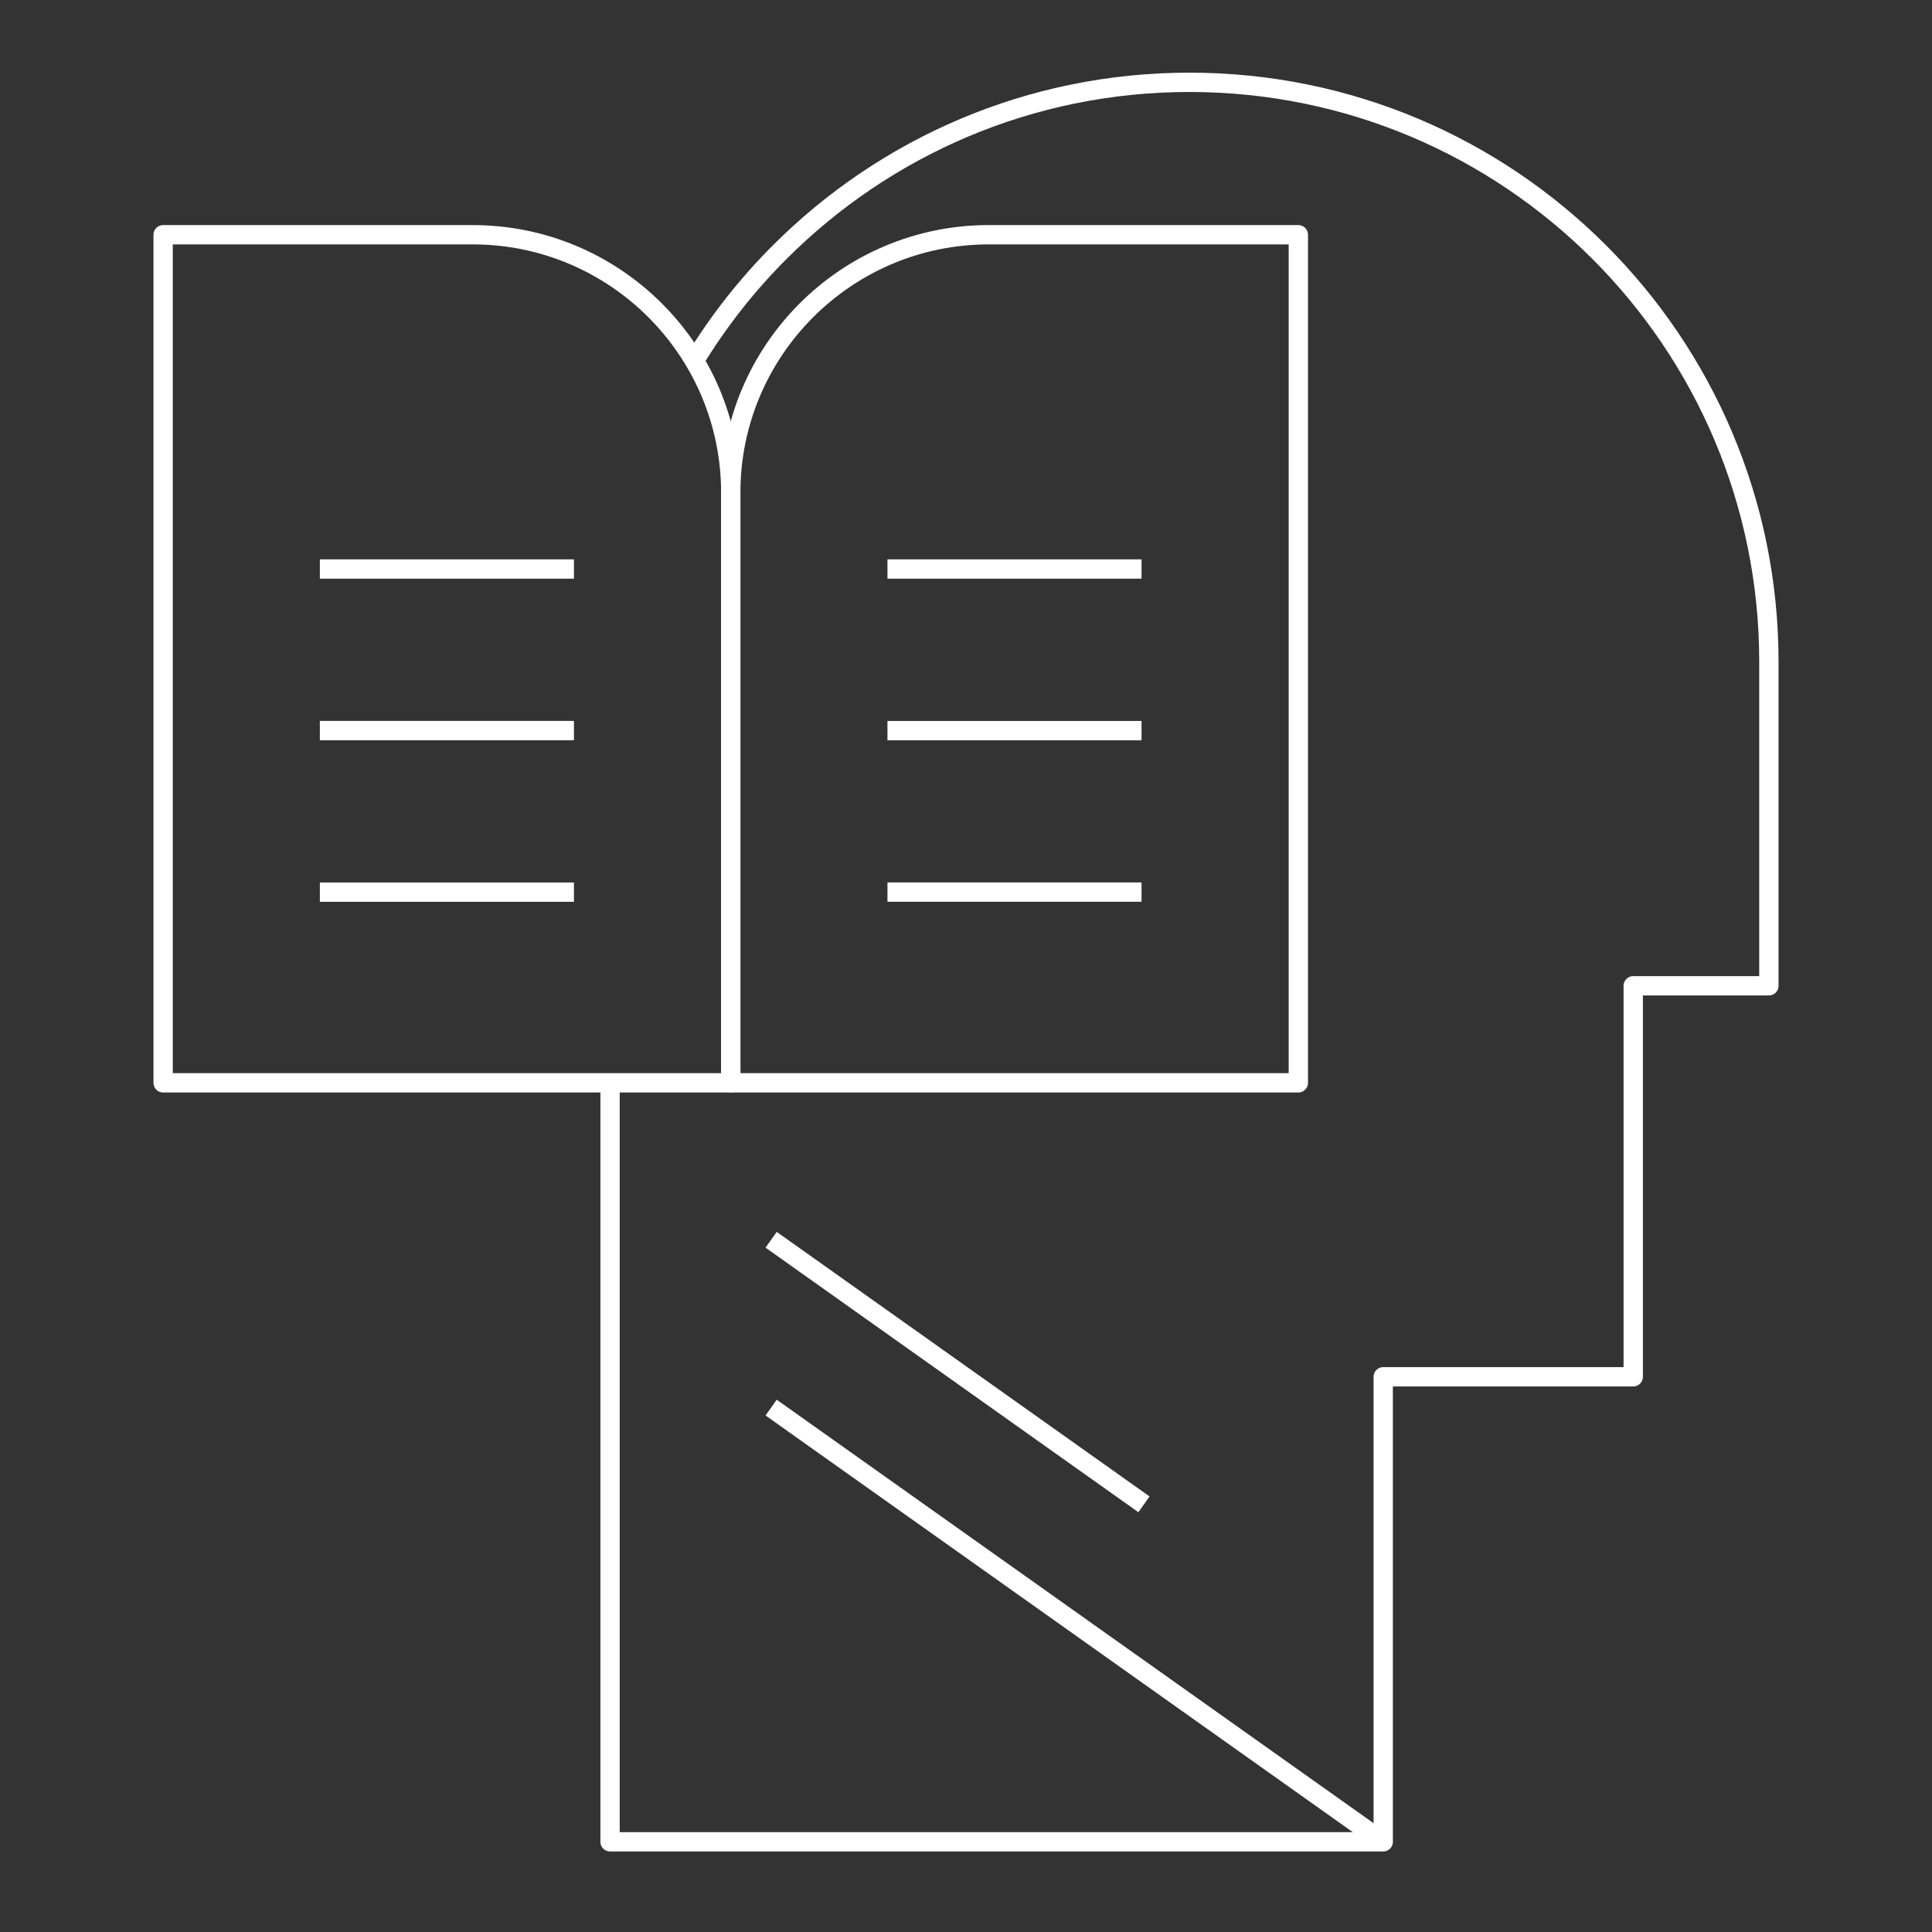
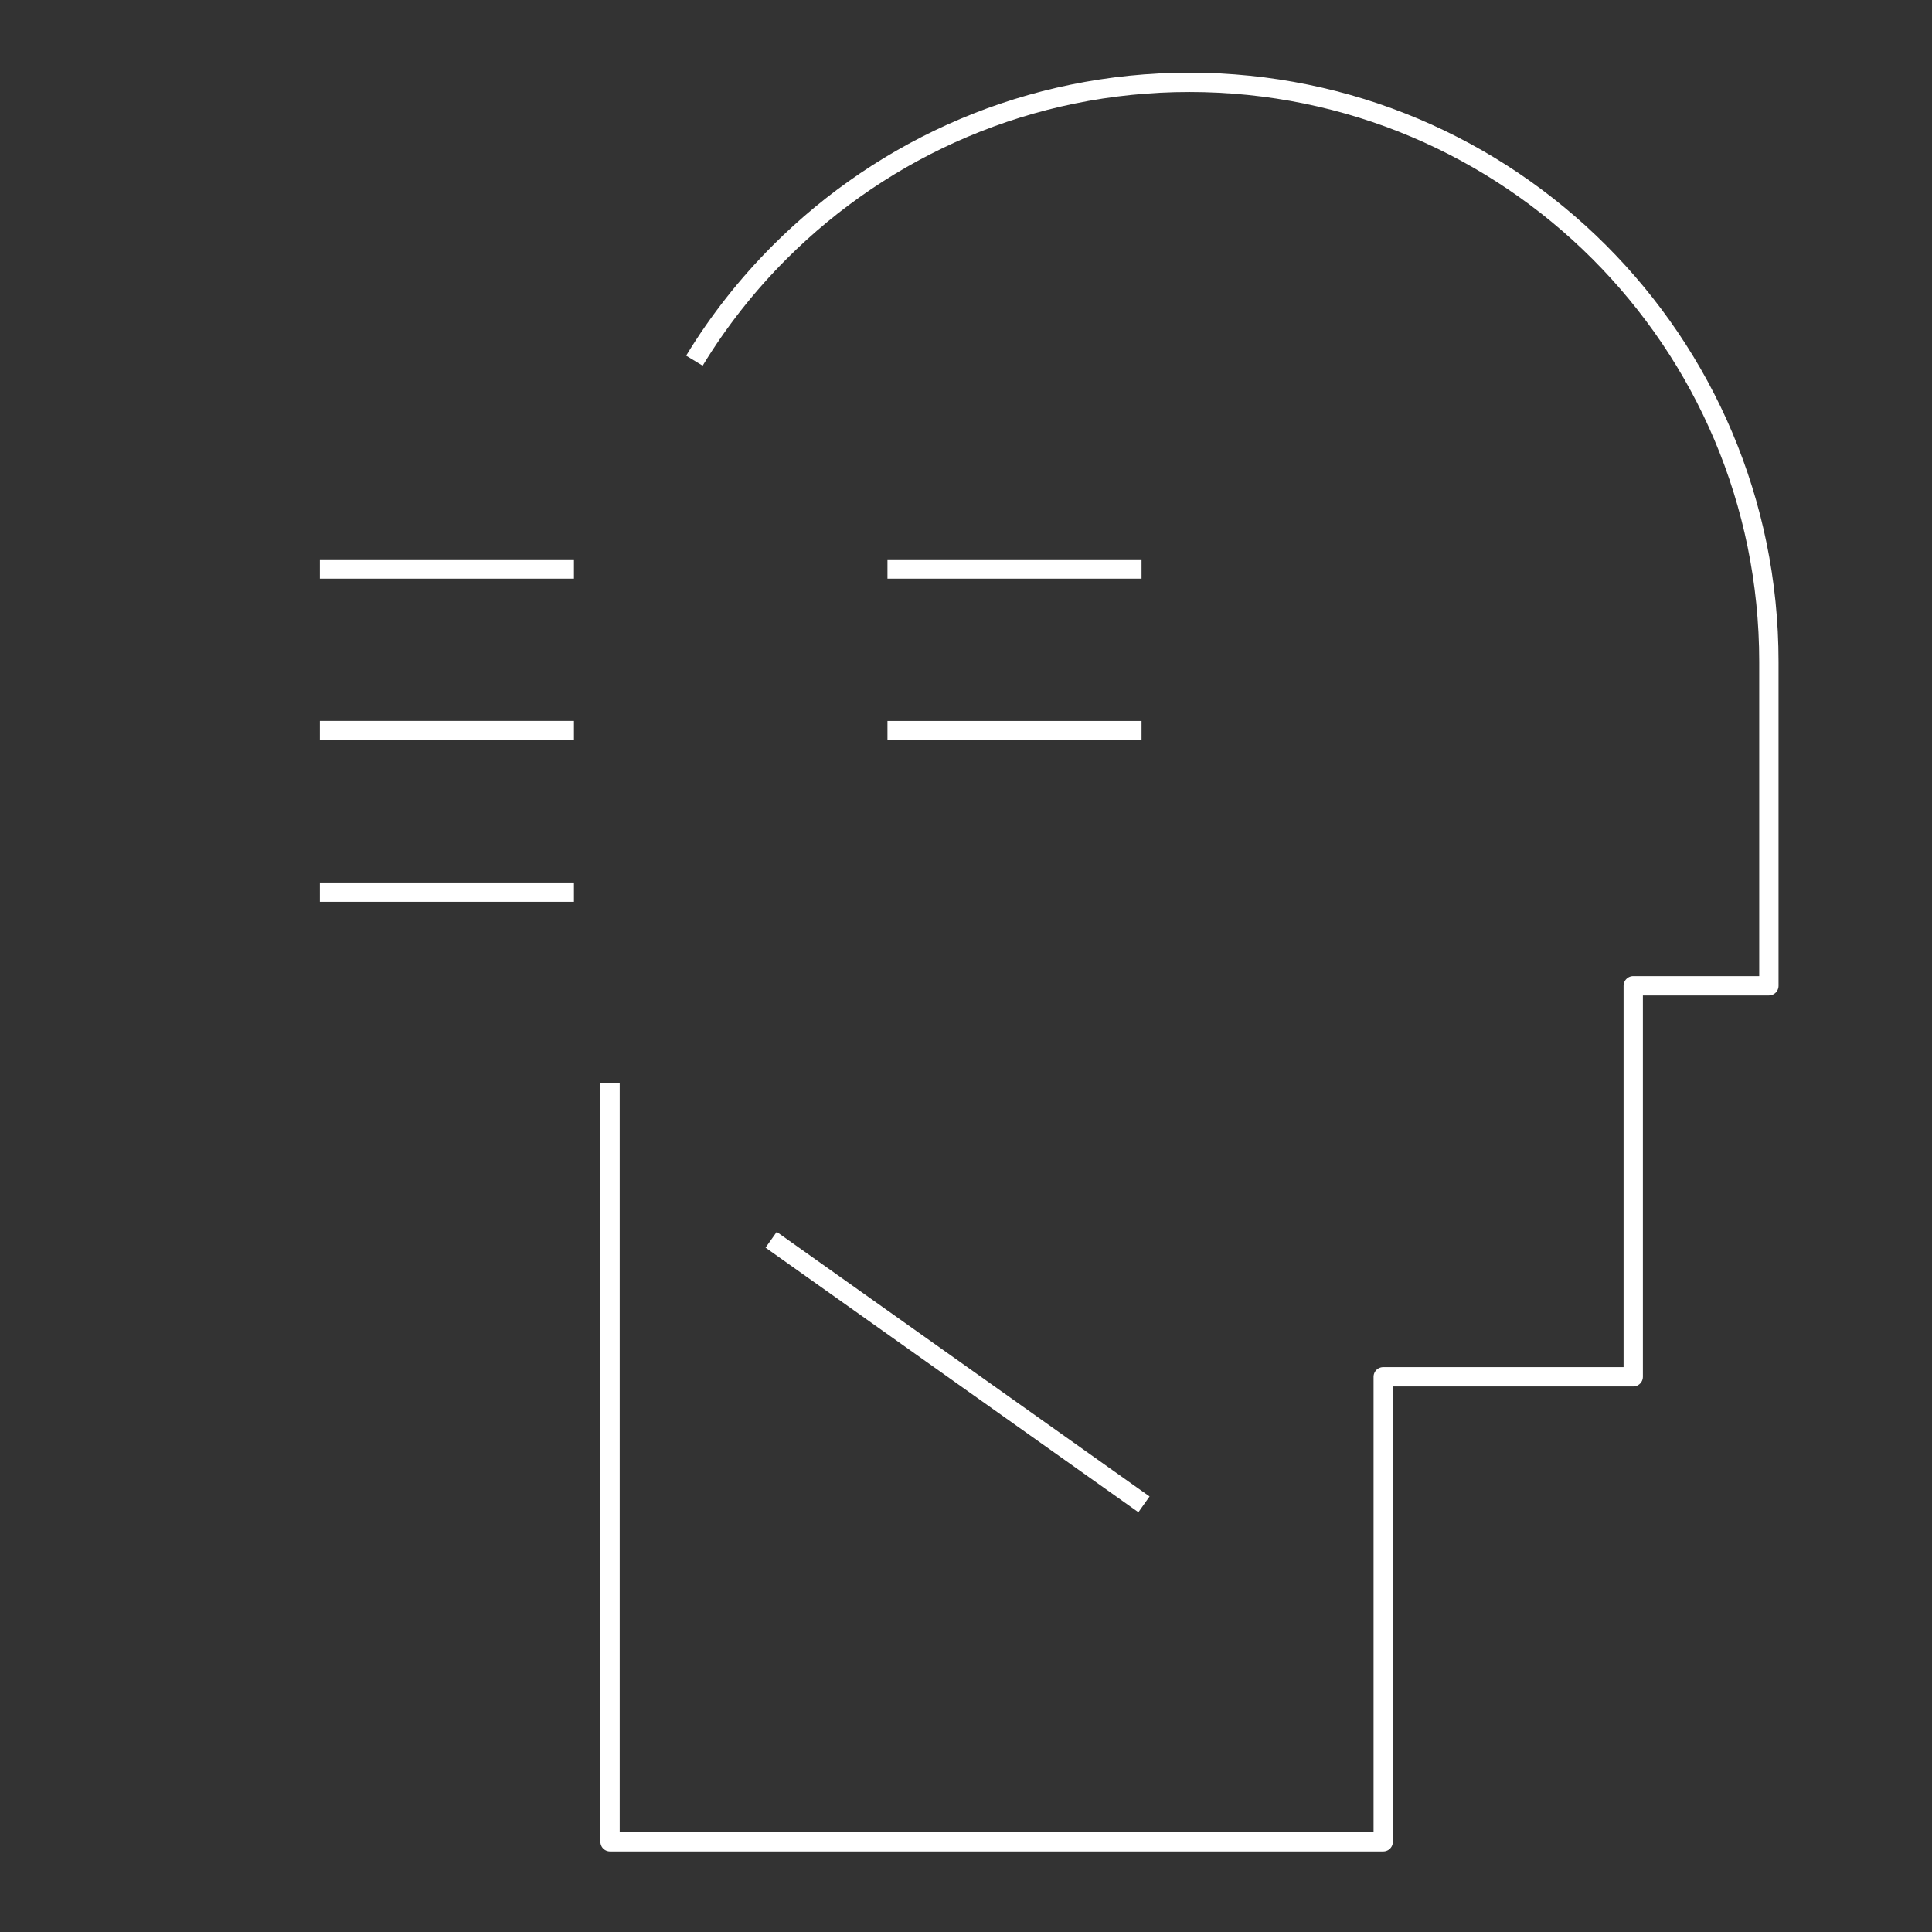
<svg xmlns="http://www.w3.org/2000/svg" width="100" height="100" viewBox="0 0 100 100" fill="none">
  <rect x="0" y="0" width="100" height="100" fill="#333333" stroke="none" />
  <path d="M31.576 56.048V95.331H71.595V71.263H84.536V51.024H91.557V34.254C91.557 17.689 78.129 4.261 61.564 4.261C53.281 4.261 45.79 7.619 40.362 13.047C38.675 14.734 37.186 16.621 35.942 18.668" stroke="white" stroke-linejoin="round" />
-   <path d="M71.589 95.331L39.914 72.857" stroke="white" stroke-linejoin="round" />
  <path d="M59.212 77.864L39.914 64.17" stroke="white" stroke-linejoin="round" />
-   <path d="M8.444 12.15H24.467C31.837 12.15 37.824 18.136 37.824 25.506V56.047H8.444V12.15Z" stroke="white" stroke-linejoin="round" />
  <path d="M16.556 29.451H29.707" stroke="white" stroke-linejoin="round" />
  <path d="M16.556 37.816H29.707" stroke="white" stroke-linejoin="round" />
  <path d="M16.556 46.177H29.707" stroke="white" stroke-linejoin="round" />
-   <path d="M67.202 56.047L37.823 56.047V25.506C37.823 18.136 43.809 12.15 51.179 12.15H67.202V56.047Z" stroke="white" stroke-linejoin="round" />
  <path d="M59.086 29.451H45.935" stroke="white" stroke-linejoin="round" />
  <path d="M59.086 37.817H45.935" stroke="white" stroke-linejoin="round" />
-   <path d="M59.086 46.176H45.935" stroke="white" stroke-linejoin="round" />
</svg>